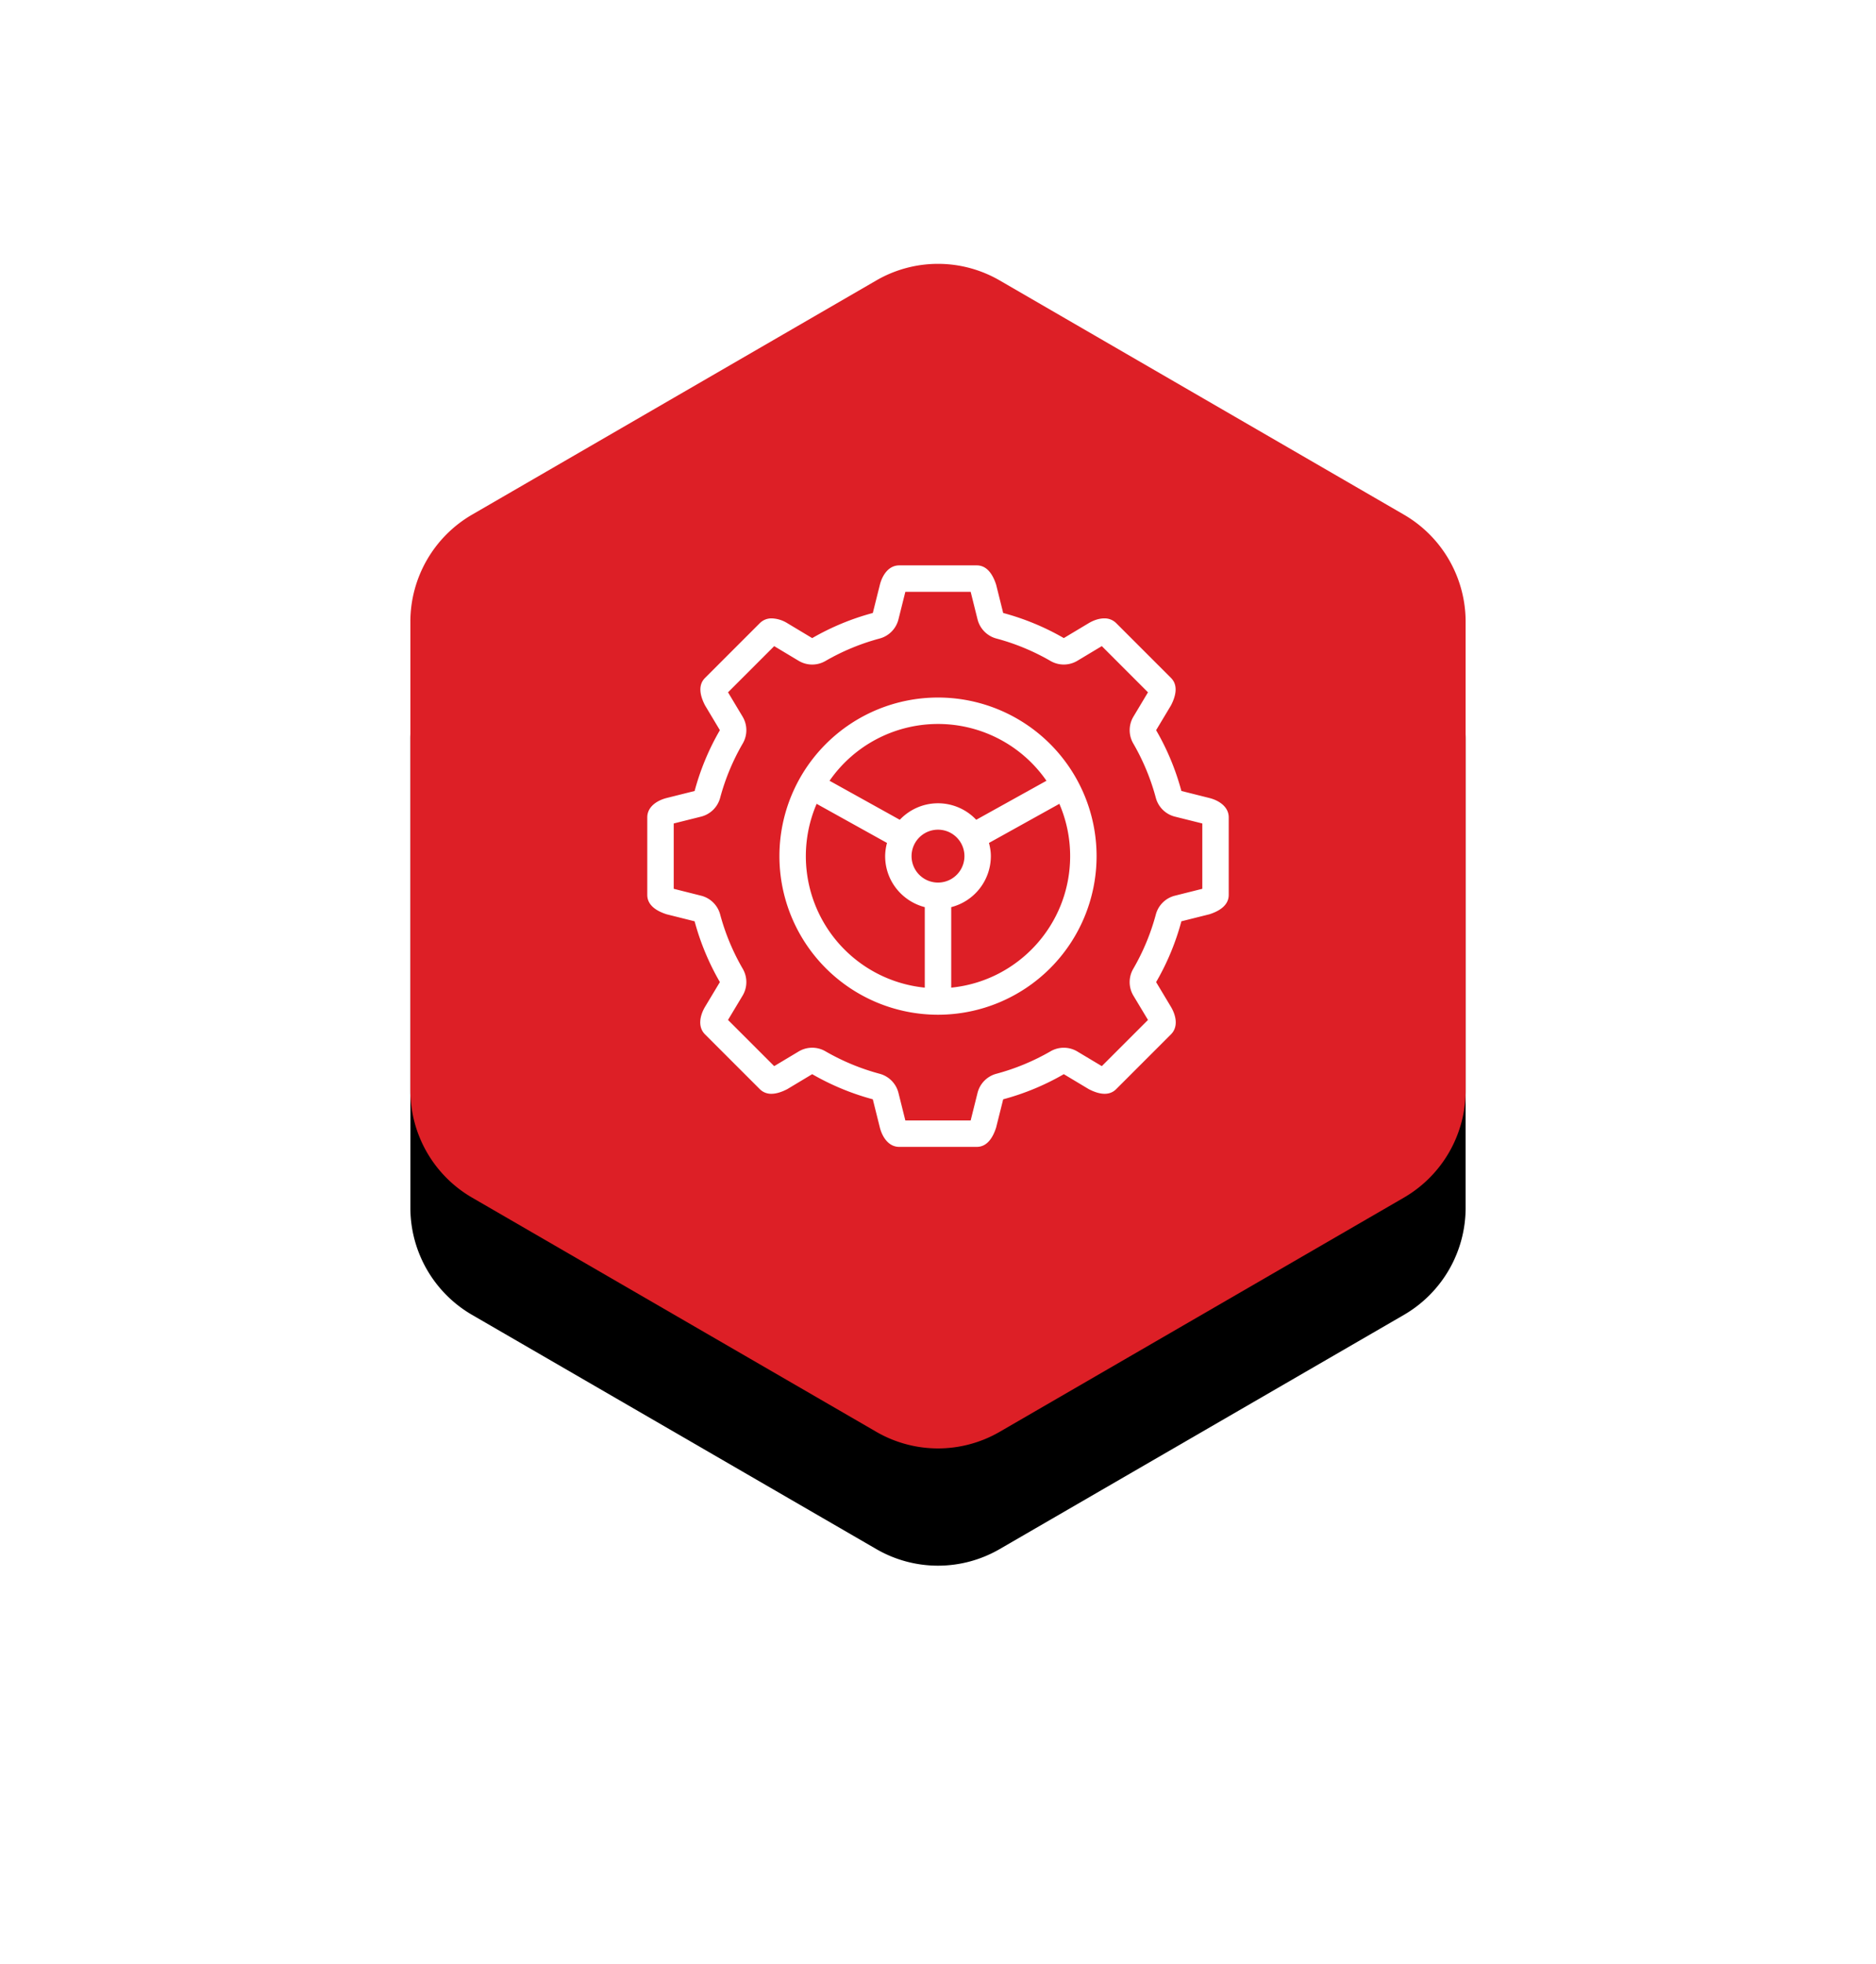
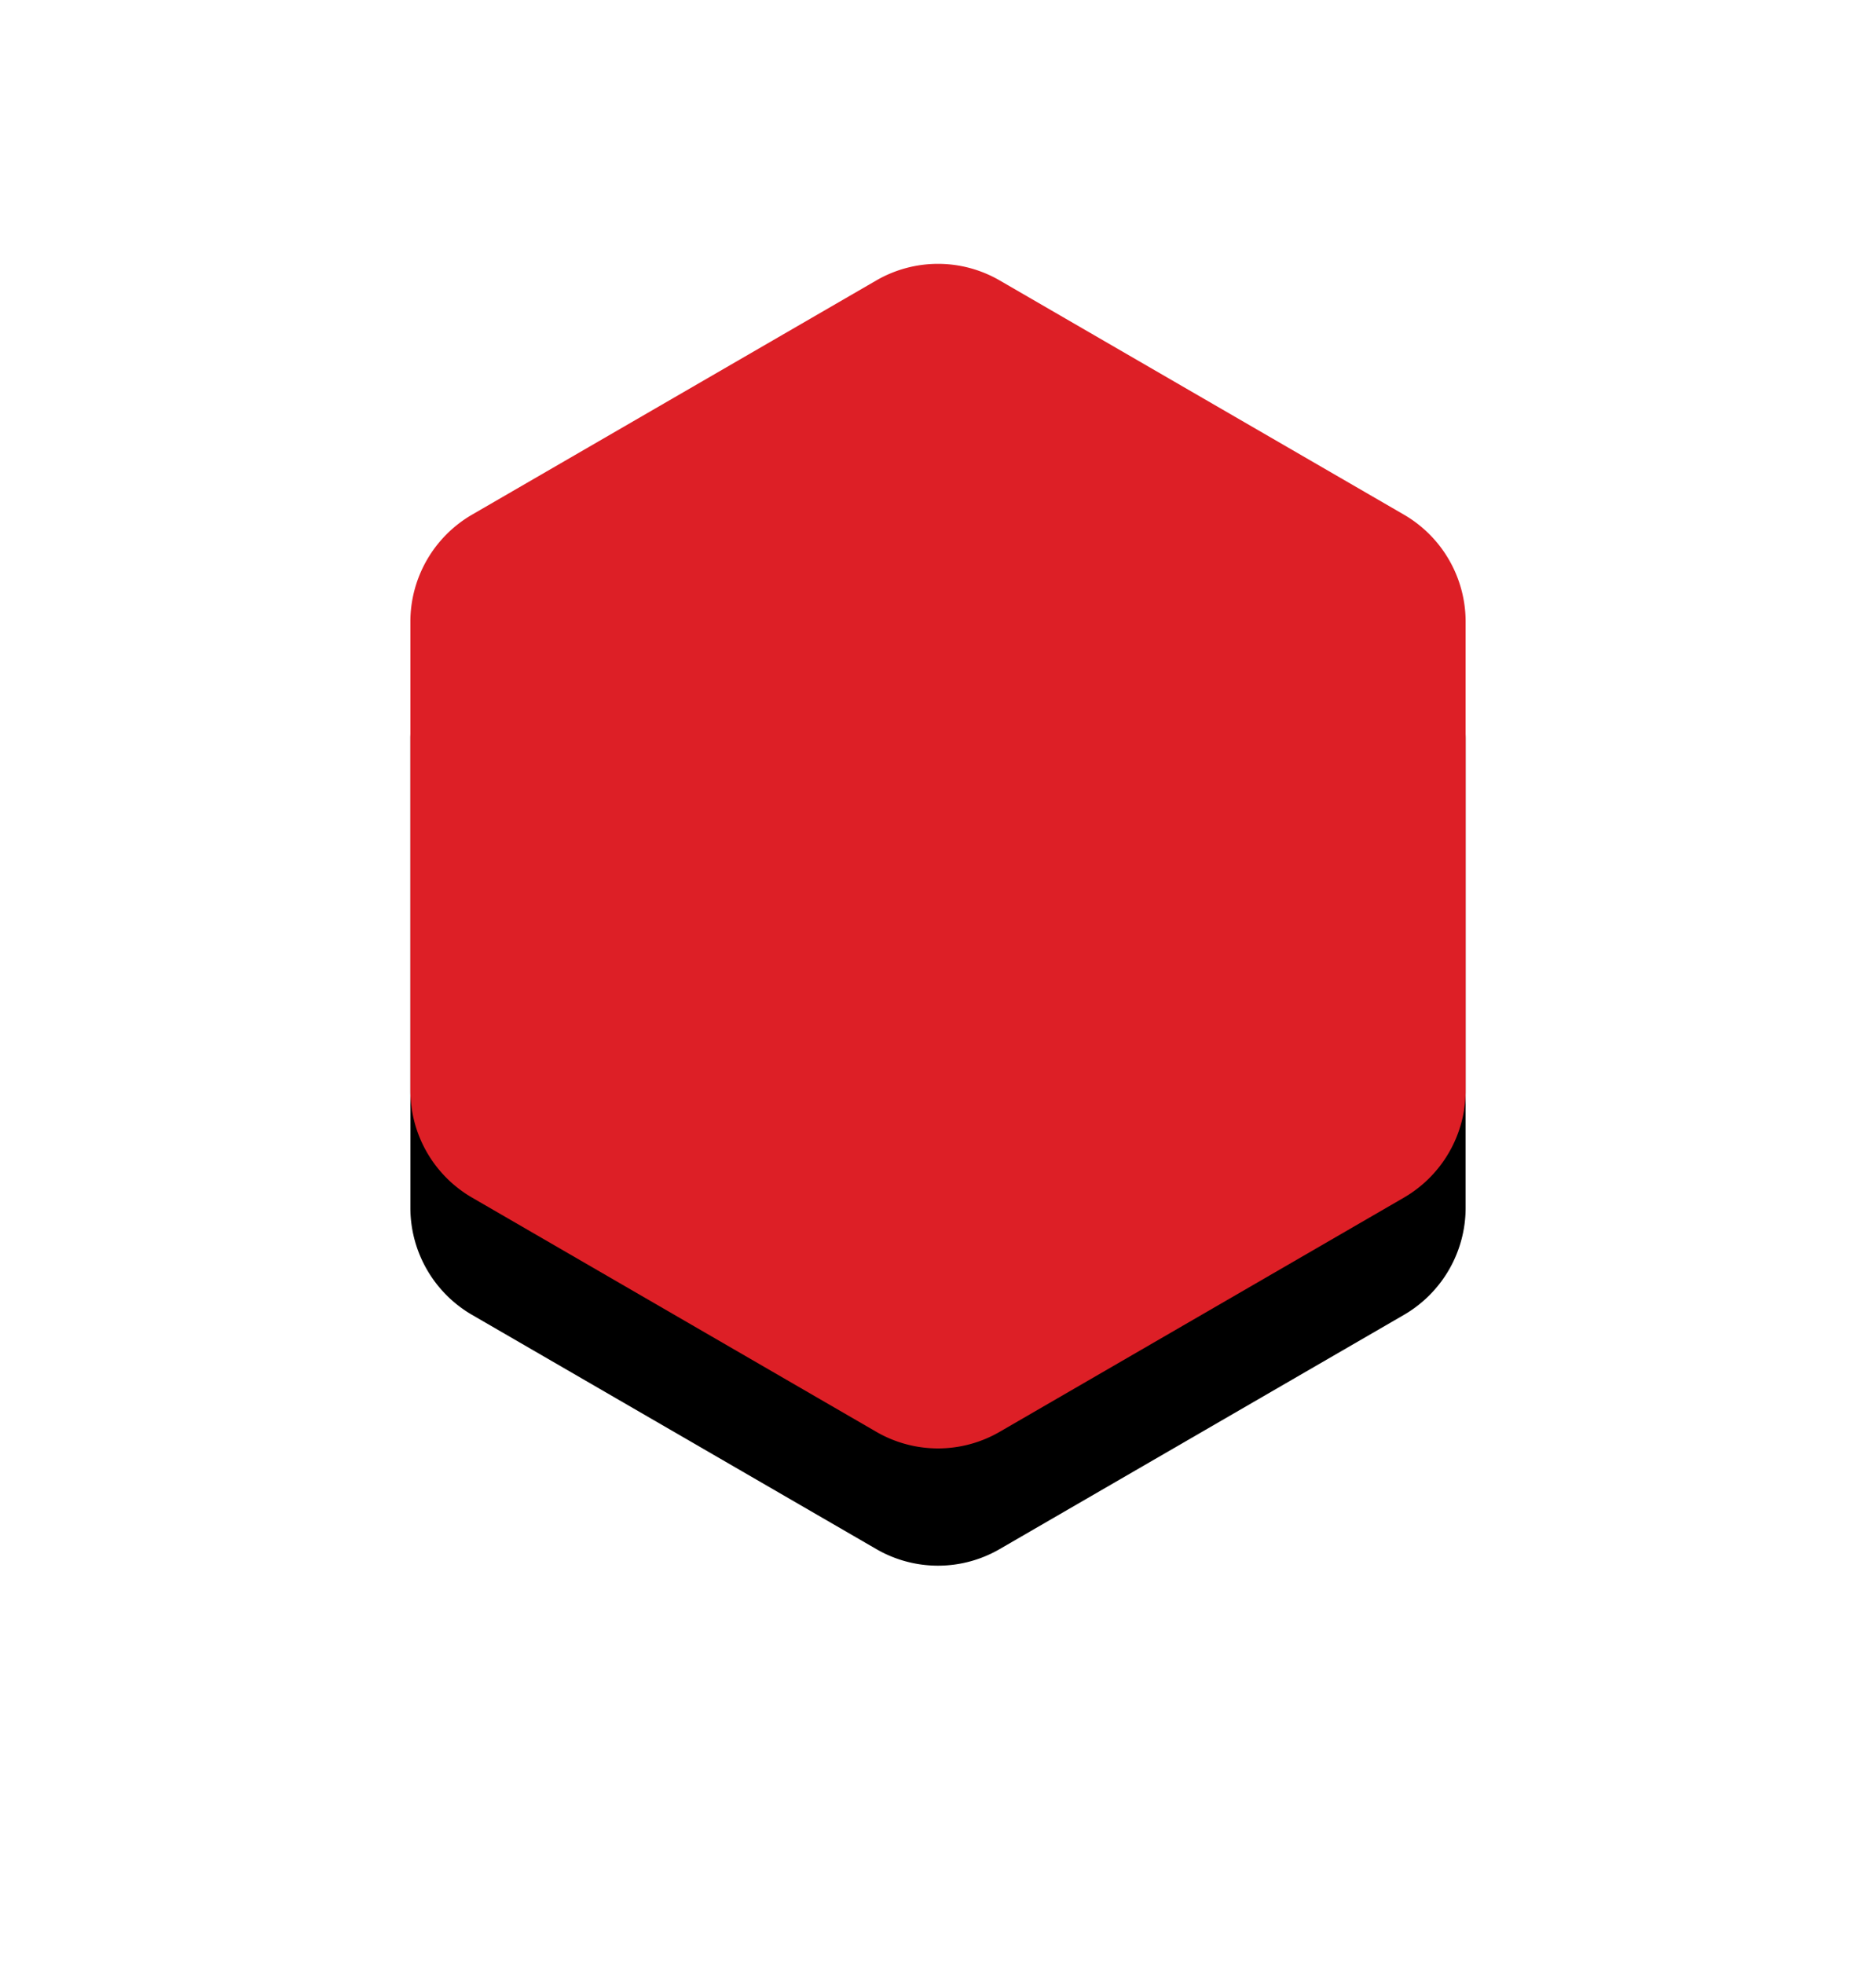
<svg xmlns="http://www.w3.org/2000/svg" xmlns:xlink="http://www.w3.org/1999/xlink" width="64" height="67" viewBox="0 0 64 67" version="1.1">
  <title>Icon</title>
  <defs>
    <path d="M2.104 8.556A4.225 4.225 0 0 0 0 12.213v15.982c0 1.509.802 2.902 2.104 3.657l13.792 7.99a4.195 4.195 0 0 0 4.208 0l13.792-7.99A4.225 4.225 0 0 0 36 28.195V12.213a4.225 4.225 0 0 0-2.104-3.657L20.104.566a4.195 4.195 0 0 0-4.208 0L2.104 8.556z" id="path-1" />
    <filter x="-63.9%" y="-47%" width="227.8%" height="213.8%" filterUnits="objectBoundingBox" id="filter-2">
      <feOffset dx="0" dy="4" in="SourceAlpha" result="shadowOffsetOuter1" />
      <feGaussianBlur stdDeviation="7" in="shadowOffsetOuter1" result="shadowBlurOuter1" />
      <feColorMatrix values="0 0 0 0 0 0 0 0 0 0 0 0 0 0 0 0 0 0 0.213 0" type="matrix" in="shadowBlurOuter1" />
    </filter>
  </defs>
  <g id="Mobile_Solutions" stroke="none" stroke-width="1" fill="none" fill-rule="evenodd" transform="translate(-2 -1612)">
    <g id="Points" transform="translate(14 1621)">
      <g id="Superior-Service" transform="translate(2)">
        <g id="Icon">
          <g id="Fill-1">
            <use fill="#000" fill-opacity="1" filter="url(#filter-2)" xlink:href="#path-1" />
            <use fill="#DD1F26" fill-rule="evenodd" xlink:href="#path-1" />
          </g>
-           <path d="M27.017 21.318l-.01.003-.923.232a.9.9 0 0 0-.652.64 7.635 7.635 0 0 1-.771 1.855.9.9 0 0 0 .006.917l.497.827-1.575 1.575a.095.095 0 0 1-.01-.005l-.824-.493a.9.9 0 0 0-.914-.008 7.663 7.663 0 0 1-1.85.767.901.901 0 0 0-.642.652l-.232.93-.003.011h-2.228l-.235-.941a.902.902 0 0 0-.642-.652 7.673 7.673 0 0 1-1.85-.767.898.898 0 0 0-.915.008l-.823.493a.095.095 0 0 1-.01.005l-1.575-1.575.497-.828a.901.901 0 0 0 .007-.916 7.616 7.616 0 0 1-.772-1.855.901.901 0 0 0-.652-.64l-.922-.232-.01-.003V19.09l.932-.233a.903.903 0 0 0 .652-.642 7.62 7.62 0 0 1 .772-1.855.901.901 0 0 0-.007-.916l-.491-.819-.005-.009 1.575-1.575.832.499a.9.9 0 0 0 .915.008 7.637 7.637 0 0 1 1.85-.767.903.903 0 0 0 .642-.653l.235-.94h2.228l.003.01.232.93c.08.318.326.568.642.653.645.172 1.268.43 1.85.767a.902.902 0 0 0 .914-.008l.833-.5 1.575 1.576-.005.01-.49.818a.9.9 0 0 0-.007.916 7.64 7.64 0 0 1 .77 1.855.902.902 0 0 0 .653.642l.933.233v2.228zm.24-3.097l-.954-.24a8.536 8.536 0 0 0-.862-2.073l.508-.847c.156-.302.258-.677 0-.935l-1.87-1.87a.557.557 0 0 0-.408-.162c-.181 0-.37.068-.528.162l-.851.51a8.553 8.553 0 0 0-2.068-.856l-.24-.963c-.104-.324-.297-.661-.661-.661h-2.646c-.364 0-.578.337-.66.661l-.241.963a8.553 8.553 0 0 0-2.068.857l-.851-.511a1.071 1.071 0 0 0-.528-.162.557.557 0 0 0-.407.162l-1.87 1.87c-.259.258-.157.633 0 .935l.507.847a8.536 8.536 0 0 0-.862 2.074l-.954.239c-.324.082-.661.296-.661.661v2.645c0 .365.337.558.661.661l.954.239c.197.735.49 1.43.862 2.074l-.508.846c-.17.288-.258.677 0 .936l1.87 1.87a.542.542 0 0 0 .394.158c.182 0 .373-.071.542-.158l.851-.511c.642.37 1.335.66 2.068.857l.24.962c.083.324.297.661.661.661h2.646c.364 0 .557-.337.66-.66l.241-.963a8.553 8.553 0 0 0 2.068-.857l.851.51c.17.088.36.159.542.159.143 0 .28-.045.393-.158l1.87-1.87c.259-.26.171-.648 0-.936l-.507-.846a8.528 8.528 0 0 0 .862-2.074l.954-.239c.324-.103.661-.296.661-.661v-2.645c0-.365-.337-.58-.661-.661zm-4.749 1.983c0 2.338-1.78 4.26-4.057 4.486v-2.746a1.798 1.798 0 0 0 1.352-1.74c0-.156-.026-.305-.064-.45l2.401-1.334a4.49 4.49 0 0 1 .368 1.784zm-5.41 0a.902.902 0 1 1 1.804 0 .902.902 0 0 1-1.804 0zm.451 4.486a4.508 4.508 0 0 1-3.689-6.27l2.4 1.334a1.796 1.796 0 0 0-.063.45c0 .84.575 1.539 1.352 1.74v2.746zM18 15.696a4.5 4.5 0 0 1 3.7 1.937l-2.396 1.331A1.795 1.795 0 0 0 18 18.401c-.514 0-.976.218-1.304.563L14.3 17.633a4.502 4.502 0 0 1 3.7-1.937zm0-.902a5.41 5.41 0 1 0 0 10.82 5.41 5.41 0 0 0 0-10.82z" id="Fill-1" fill="#FFF" />
        </g>
      </g>
    </g>
  </g>
</svg>